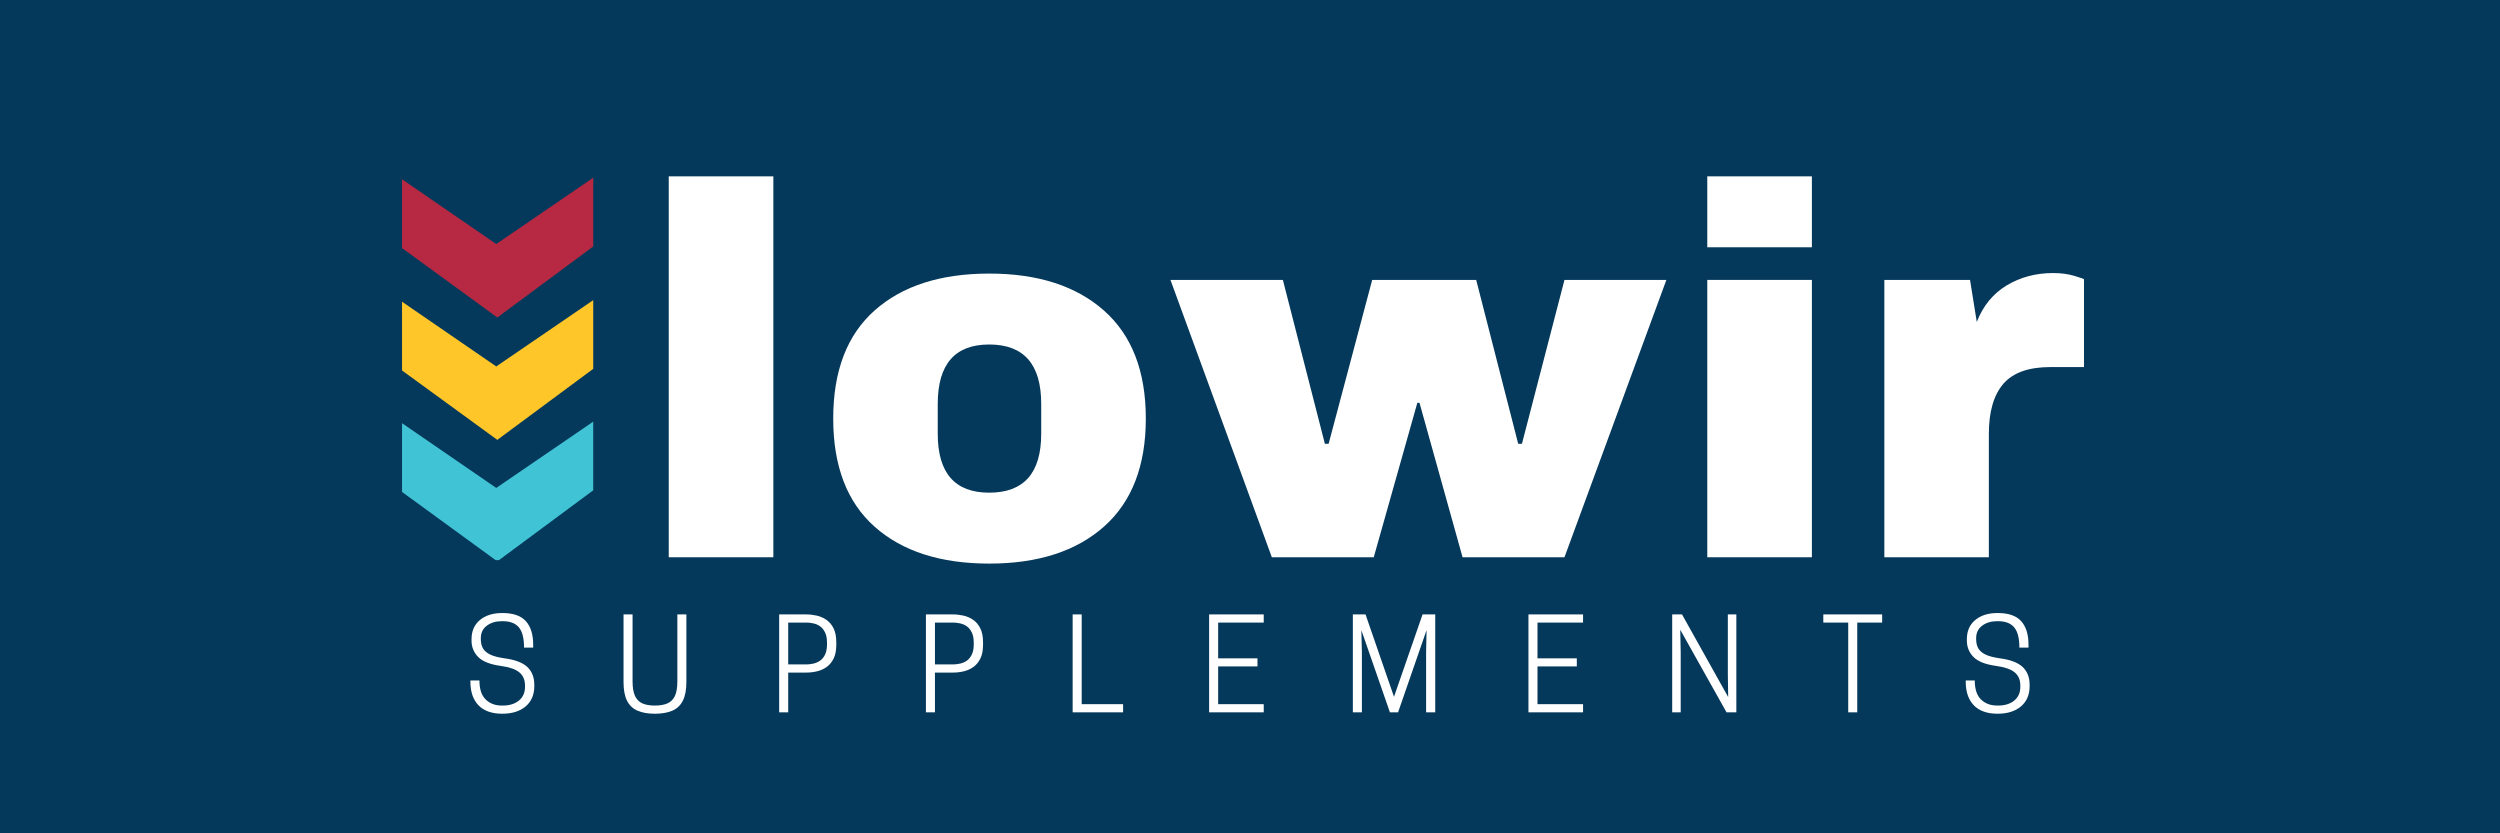
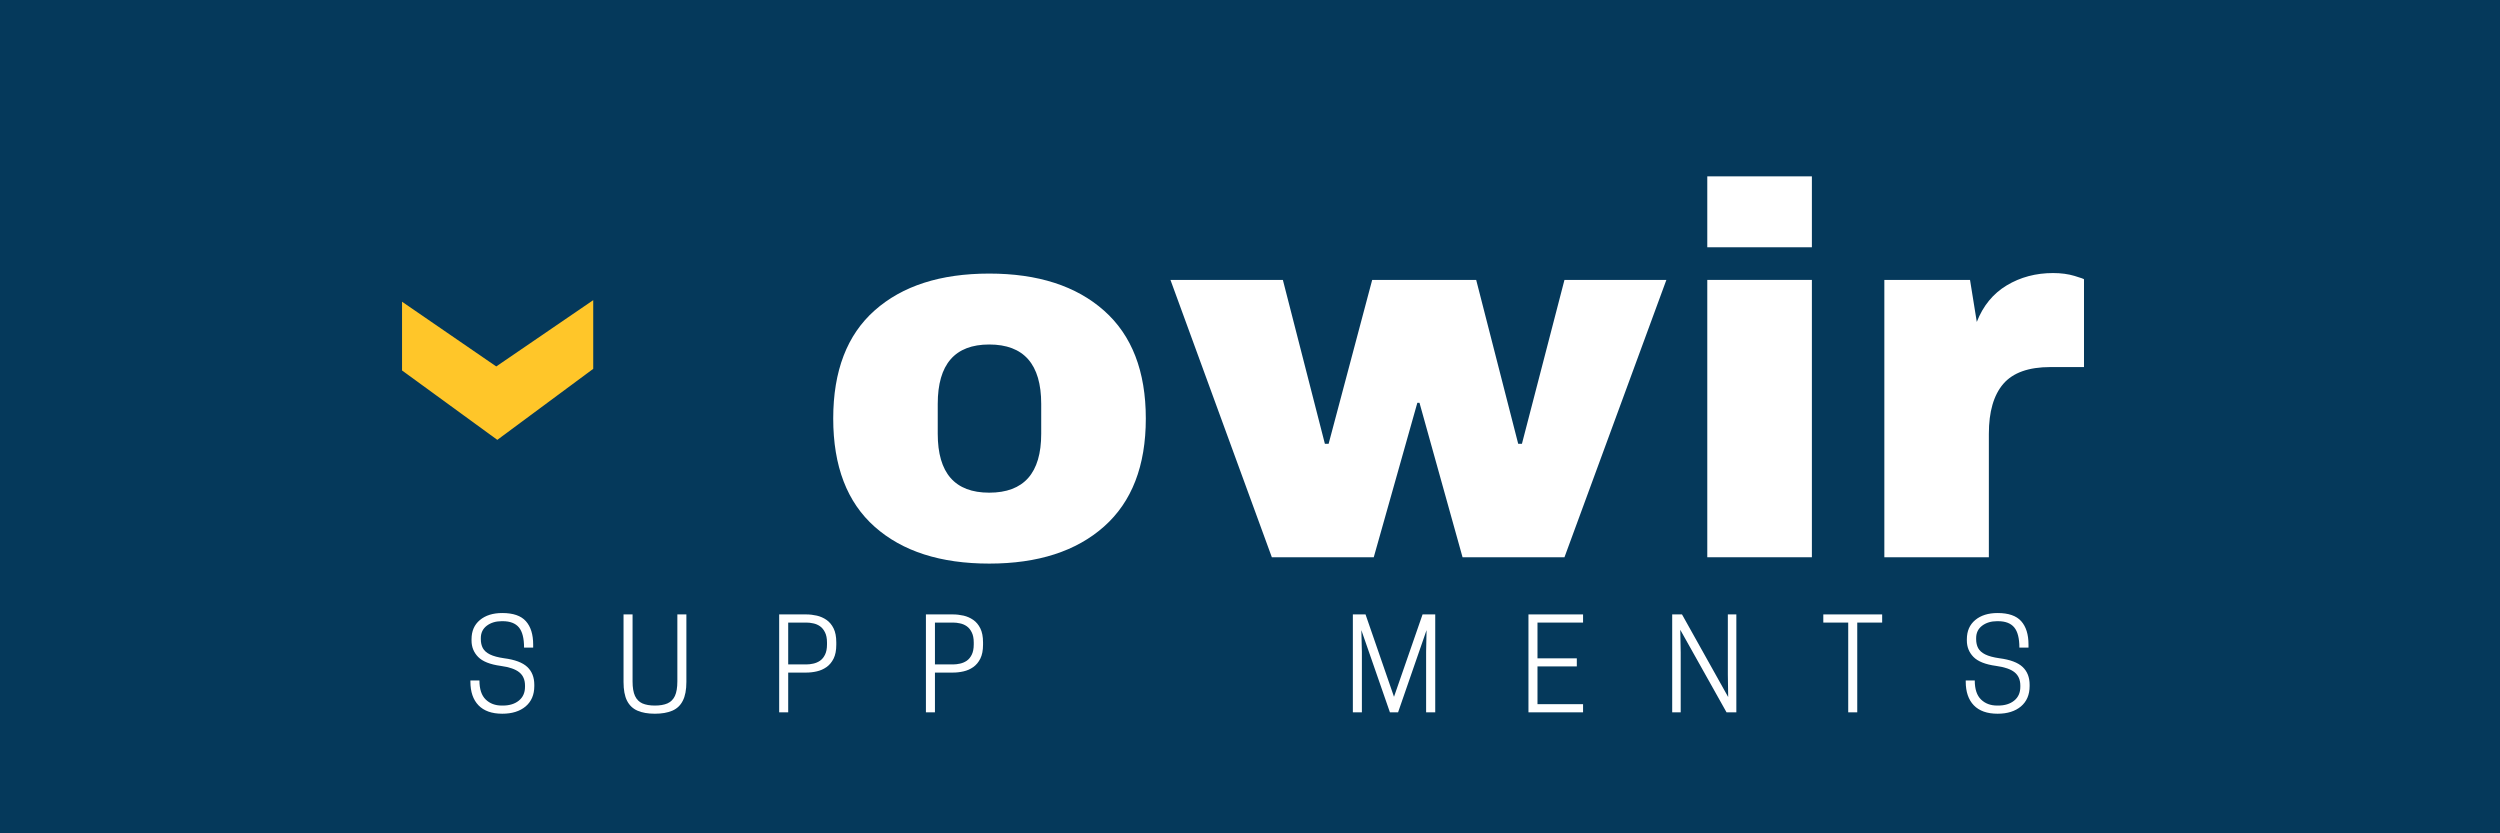
<svg xmlns="http://www.w3.org/2000/svg" width="600" zoomAndPan="magnify" viewBox="0 0 450 150" height="200" preserveAspectRatio="xMidYMid meet" version="1.0">
  <defs>
    <g />
    <clipPath id="76eaed2964">
      <path d="M 72.367 31.992 L 106.781 31.992 L 106.781 58 L 72.367 58 Z M 72.367 31.992 " clip-rule="nonzero" />
    </clipPath>
    <clipPath id="ed330e2616">
      <path d="M 72.367 54 L 106.781 54 L 106.781 80 L 72.367 80 Z M 72.367 54 " clip-rule="nonzero" />
    </clipPath>
    <clipPath id="bb28950591">
      <path d="M 72.367 75 L 106.781 75 L 106.781 100.824 L 72.367 100.824 Z M 72.367 75 " clip-rule="nonzero" />
    </clipPath>
  </defs>
  <rect x="-45" width="540" fill="#ffffff" y="-15" height="180" fill-opacity="1" />
  <rect x="-45" width="540" fill="#05395b" y="-15" height="180" fill-opacity="1" />
  <g fill="#ffffff" fill-opacity="1">
    <g transform="translate(83.627, 128.22)">
      <g>
        <path d="M 6.5 -8.359 C 4.594 -8.617 3.238 -9.156 2.438 -9.969 C 1.645 -10.781 1.25 -11.766 1.25 -12.922 L 1.25 -13.156 C 1.25 -14.625 1.75 -15.773 2.75 -16.609 C 3.758 -17.453 5.102 -17.875 6.781 -17.875 C 8.75 -17.875 10.164 -17.383 11.031 -16.406 C 11.906 -15.426 12.344 -14.023 12.344 -12.203 L 12.344 -11.656 L 10.703 -11.656 C 10.703 -13.332 10.395 -14.539 9.781 -15.281 C 9.164 -16.031 8.188 -16.406 6.844 -16.406 L 6.688 -16.406 C 5.613 -16.406 4.719 -16.133 4 -15.594 C 3.281 -15.051 2.922 -14.305 2.922 -13.359 L 2.922 -13.172 C 2.922 -12.555 3.039 -12.02 3.281 -11.562 C 3.531 -11.102 3.957 -10.723 4.562 -10.422 C 5.176 -10.117 6.023 -9.891 7.109 -9.734 C 9.047 -9.484 10.438 -8.961 11.281 -8.172 C 12.125 -7.379 12.547 -6.305 12.547 -4.953 L 12.547 -4.719 C 12.547 -3.164 12.023 -1.945 10.984 -1.062 C 9.941 -0.188 8.539 0.25 6.781 0.25 C 4.906 0.25 3.477 -0.254 2.5 -1.266 C 1.531 -2.273 1.047 -3.691 1.047 -5.516 L 1.047 -5.734 L 2.672 -5.734 C 2.672 -4.18 3.047 -3.039 3.797 -2.312 C 4.547 -1.582 5.516 -1.219 6.703 -1.219 L 6.875 -1.219 C 8.07 -1.219 9.035 -1.516 9.766 -2.109 C 10.504 -2.703 10.875 -3.535 10.875 -4.609 L 10.875 -4.812 C 10.875 -5.852 10.531 -6.648 9.844 -7.203 C 9.156 -7.766 8.039 -8.148 6.5 -8.359 Z M 6.5 -8.359 " />
      </g>
    </g>
  </g>
  <g fill="#ffffff" fill-opacity="1">
    <g transform="translate(110.674, 128.22)">
      <g>
        <path d="M 7.203 0.25 C 5.953 0.25 4.91 0.066 4.078 -0.297 C 3.242 -0.66 2.613 -1.258 2.188 -2.094 C 1.77 -2.926 1.562 -4.051 1.562 -5.469 L 1.562 -17.625 L 3.188 -17.625 L 3.188 -5.578 C 3.188 -4.461 3.332 -3.586 3.625 -2.953 C 3.914 -2.328 4.359 -1.879 4.953 -1.609 C 5.555 -1.348 6.305 -1.219 7.203 -1.219 C 8.109 -1.219 8.863 -1.348 9.469 -1.609 C 10.07 -1.879 10.52 -2.328 10.812 -2.953 C 11.102 -3.586 11.25 -4.461 11.25 -5.578 L 11.25 -17.625 L 12.875 -17.625 L 12.875 -5.469 C 12.875 -4.051 12.66 -2.926 12.234 -2.094 C 11.816 -1.258 11.188 -0.66 10.344 -0.297 C 9.5 0.066 8.453 0.25 7.203 0.25 Z M 7.203 0.25 " />
      </g>
    </g>
  </g>
  <g fill="#ffffff" fill-opacity="1">
    <g transform="translate(138.579, 128.22)">
      <g>
        <path d="M 3.297 -7.156 L 3.297 0 L 1.672 0 L 1.672 -17.625 L 6.547 -17.625 C 7.18 -17.625 7.816 -17.551 8.453 -17.406 C 9.086 -17.258 9.664 -17.004 10.188 -16.641 C 10.719 -16.273 11.145 -15.766 11.469 -15.109 C 11.789 -14.461 11.953 -13.629 11.953 -12.609 L 11.953 -12.156 C 11.953 -11.145 11.789 -10.316 11.469 -9.672 C 11.145 -9.023 10.719 -8.516 10.188 -8.141 C 9.664 -7.773 9.086 -7.52 8.453 -7.375 C 7.816 -7.227 7.18 -7.156 6.547 -7.156 Z M 3.297 -8.625 L 6.594 -8.625 C 6.969 -8.625 7.367 -8.672 7.797 -8.766 C 8.234 -8.859 8.641 -9.031 9.016 -9.281 C 9.391 -9.539 9.691 -9.906 9.922 -10.375 C 10.16 -10.852 10.281 -11.469 10.281 -12.219 L 10.281 -12.562 C 10.281 -13.312 10.16 -13.922 9.922 -14.391 C 9.691 -14.867 9.391 -15.238 9.016 -15.5 C 8.641 -15.758 8.234 -15.93 7.797 -16.016 C 7.367 -16.109 6.969 -16.156 6.594 -16.156 L 3.297 -16.156 Z M 3.297 -8.625 " />
      </g>
    </g>
  </g>
  <g fill="#ffffff" fill-opacity="1">
    <g transform="translate(164.993, 128.22)">
      <g>
        <path d="M 3.297 -7.156 L 3.297 0 L 1.672 0 L 1.672 -17.625 L 6.547 -17.625 C 7.18 -17.625 7.816 -17.551 8.453 -17.406 C 9.086 -17.258 9.664 -17.004 10.188 -16.641 C 10.719 -16.273 11.145 -15.766 11.469 -15.109 C 11.789 -14.461 11.953 -13.629 11.953 -12.609 L 11.953 -12.156 C 11.953 -11.145 11.789 -10.316 11.469 -9.672 C 11.145 -9.023 10.719 -8.516 10.188 -8.141 C 9.664 -7.773 9.086 -7.52 8.453 -7.375 C 7.816 -7.227 7.18 -7.156 6.547 -7.156 Z M 3.297 -8.625 L 6.594 -8.625 C 6.969 -8.625 7.367 -8.672 7.797 -8.766 C 8.234 -8.859 8.641 -9.031 9.016 -9.281 C 9.391 -9.539 9.691 -9.906 9.922 -10.375 C 10.16 -10.852 10.281 -11.469 10.281 -12.219 L 10.281 -12.562 C 10.281 -13.312 10.16 -13.922 9.922 -14.391 C 9.691 -14.867 9.391 -15.238 9.016 -15.5 C 8.641 -15.758 8.234 -15.93 7.797 -16.016 C 7.367 -16.109 6.969 -16.156 6.594 -16.156 L 3.297 -16.156 Z M 3.297 -8.625 " />
      </g>
    </g>
  </g>
  <g fill="#ffffff" fill-opacity="1">
    <g transform="translate(191.407, 128.22)">
      <g>
-         <path d="M 10.75 0 L 1.672 0 L 1.672 -17.625 L 3.297 -17.625 L 3.297 -1.469 L 10.75 -1.469 Z M 10.75 0 " />
-       </g>
+         </g>
    </g>
  </g>
  <g fill="#ffffff" fill-opacity="1">
    <g transform="translate(215.97, 128.22)">
      <g>
-         <path d="M 1.672 -17.625 L 11.5 -17.625 L 11.5 -16.156 L 3.297 -16.156 L 3.297 -9.719 L 10.375 -9.719 L 10.375 -8.266 L 3.297 -8.266 L 3.297 -1.469 L 11.5 -1.469 L 11.5 0 L 1.672 0 Z M 1.672 -17.625 " />
-       </g>
+         </g>
    </g>
  </g>
  <g fill="#ffffff" fill-opacity="1">
    <g transform="translate(241.842, 128.22)">
      <g>
        <path d="M 14.938 -14.797 L 9.812 0 L 8.344 0 L 3.203 -14.797 L 3.297 -10.875 L 3.297 0 L 1.672 0 L 1.672 -17.625 L 3.953 -17.625 L 9.078 -2.797 L 14.219 -17.625 L 16.5 -17.625 L 16.5 0 L 14.859 0 L 14.859 -10.875 Z M 14.938 -14.797 " />
      </g>
    </g>
  </g>
  <g fill="#ffffff" fill-opacity="1">
    <g transform="translate(273.451, 128.22)">
      <g>
        <path d="M 1.672 -17.625 L 11.5 -17.625 L 11.5 -16.156 L 3.297 -16.156 L 3.297 -9.719 L 10.375 -9.719 L 10.375 -8.266 L 3.297 -8.266 L 3.297 -1.469 L 11.5 -1.469 L 11.5 0 L 1.672 0 Z M 1.672 -17.625 " />
      </g>
    </g>
  </g>
  <g fill="#ffffff" fill-opacity="1">
    <g transform="translate(299.323, 128.22)">
      <g>
        <path d="M 13.219 -17.625 L 13.219 0 L 11.453 0 L 3.125 -14.859 L 3.203 -10.781 L 3.203 0 L 1.672 0 L 1.672 -17.625 L 3.438 -17.625 L 11.75 -2.75 L 11.688 -6.844 L 11.688 -17.625 Z M 13.219 -17.625 " />
      </g>
    </g>
  </g>
  <g fill="#ffffff" fill-opacity="1">
    <g transform="translate(327.68, 128.22)">
      <g>
        <path d="M 6.625 -16.156 L 6.625 0 L 5 0 L 5 -16.156 L 0.516 -16.156 L 0.516 -17.625 L 11.109 -17.625 L 11.109 -16.156 Z M 6.625 -16.156 " />
      </g>
    </g>
  </g>
  <g fill="#ffffff" fill-opacity="1">
    <g transform="translate(352.785, 128.22)">
      <g>
        <path d="M 6.5 -8.359 C 4.594 -8.617 3.238 -9.156 2.438 -9.969 C 1.645 -10.781 1.25 -11.766 1.25 -12.922 L 1.25 -13.156 C 1.25 -14.625 1.75 -15.773 2.75 -16.609 C 3.758 -17.453 5.102 -17.875 6.781 -17.875 C 8.75 -17.875 10.164 -17.383 11.031 -16.406 C 11.906 -15.426 12.344 -14.023 12.344 -12.203 L 12.344 -11.656 L 10.703 -11.656 C 10.703 -13.332 10.395 -14.539 9.781 -15.281 C 9.164 -16.031 8.188 -16.406 6.844 -16.406 L 6.688 -16.406 C 5.613 -16.406 4.719 -16.133 4 -15.594 C 3.281 -15.051 2.922 -14.305 2.922 -13.359 L 2.922 -13.172 C 2.922 -12.555 3.039 -12.02 3.281 -11.562 C 3.531 -11.102 3.957 -10.723 4.562 -10.422 C 5.176 -10.117 6.023 -9.891 7.109 -9.734 C 9.047 -9.484 10.438 -8.961 11.281 -8.172 C 12.125 -7.379 12.547 -6.305 12.547 -4.953 L 12.547 -4.719 C 12.547 -3.164 12.023 -1.945 10.984 -1.062 C 9.941 -0.188 8.539 0.25 6.781 0.25 C 4.906 0.25 3.477 -0.254 2.5 -1.266 C 1.531 -2.273 1.047 -3.691 1.047 -5.516 L 1.047 -5.734 L 2.672 -5.734 C 2.672 -4.18 3.047 -3.039 3.797 -2.312 C 4.547 -1.582 5.516 -1.219 6.703 -1.219 L 6.875 -1.219 C 8.07 -1.219 9.035 -1.516 9.766 -2.109 C 10.504 -2.703 10.875 -3.535 10.875 -4.609 L 10.875 -4.812 C 10.875 -5.852 10.531 -6.648 9.844 -7.203 C 9.156 -7.766 8.039 -8.148 6.5 -8.359 Z M 6.5 -8.359 " />
      </g>
    </g>
  </g>
  <g fill="#ffffff" fill-opacity="1">
    <g transform="translate(114.047, 100.306)">
      <g>
-         <path d="M 6.328 0 L 6.328 -68.562 L 25.156 -68.562 L 25.156 0 Z M 6.328 0 " />
-       </g>
+         </g>
    </g>
  </g>
  <g fill="#ffffff" fill-opacity="1">
    <g transform="translate(146.574, 100.306)">
      <g>
        <path d="M 31.484 -51.062 C 40.254 -51.062 47.145 -48.836 52.156 -44.391 C 57.164 -39.953 59.672 -33.477 59.672 -24.969 C 59.672 -16.457 57.164 -9.977 52.156 -5.531 C 47.145 -1.082 40.254 1.141 31.484 1.141 C 22.723 1.141 15.852 -1.066 10.875 -5.484 C 5.895 -9.898 3.406 -16.395 3.406 -24.969 C 3.406 -33.539 5.895 -40.031 10.875 -44.438 C 15.852 -48.852 22.723 -51.062 31.484 -51.062 Z M 31.484 -38.297 C 25.305 -38.297 22.219 -34.734 22.219 -27.609 L 22.219 -22.219 C 22.219 -15.156 25.305 -11.625 31.484 -11.625 C 37.723 -11.625 40.844 -15.156 40.844 -22.219 L 40.844 -27.609 C 40.844 -34.734 37.723 -38.297 31.484 -38.297 Z M 31.484 -38.297 " />
      </g>
    </g>
  </g>
  <g fill="#ffffff" fill-opacity="1">
    <g transform="translate(210.682, 100.306)">
      <g>
        <path d="M 52.578 0 L 44.828 -27.797 L 44.438 -27.797 L 36.594 0 L 18.25 0 L 0 -49.922 L 20.234 -49.922 L 27.797 -20.422 L 28.469 -20.422 L 36.312 -49.922 L 55.031 -49.922 L 62.594 -20.422 L 63.266 -20.422 L 70.922 -49.922 L 89.266 -49.922 L 70.922 0 Z M 52.578 0 " />
      </g>
    </g>
  </g>
  <g fill="#ffffff" fill-opacity="1">
    <g transform="translate(300.983, 100.306)">
      <g>
        <path d="M 6.328 -55.797 L 6.328 -68.562 L 25.156 -68.562 L 25.156 -55.797 Z M 6.328 0 L 6.328 -49.922 L 25.156 -49.922 L 25.156 0 Z M 6.328 0 " />
      </g>
    </g>
  </g>
  <g fill="#ffffff" fill-opacity="1">
    <g transform="translate(333.51, 100.306)">
      <g>
        <path d="M 36.031 -51.156 C 37.477 -51.156 38.77 -50.984 39.906 -50.641 C 41.039 -50.297 41.609 -50.094 41.609 -50.031 L 41.609 -34.234 L 35.562 -34.234 C 31.645 -34.234 28.816 -33.223 27.078 -31.203 C 25.348 -29.18 24.484 -26.188 24.484 -22.219 L 24.484 0 L 5.672 0 L 5.672 -49.922 L 21.094 -49.922 L 22.312 -42.359 C 23.445 -45.266 25.242 -47.457 27.703 -48.938 C 30.16 -50.414 32.938 -51.156 36.031 -51.156 Z M 36.031 -51.156 " />
      </g>
    </g>
  </g>
  <g clip-path="url(#76eaed2964)">
-     <path fill="#b72842" d="M 71.969 32 L 71.969 44.363 L 89.516 57.148 L 106.781 44.359 L 106.781 31.992 L 89.324 43.93 Z M 71.969 32 " fill-opacity="1" fill-rule="evenodd" />
-   </g>
+     </g>
  <g clip-path="url(#ed330e2616)">
    <path fill="#ffc629" d="M 89.324 65.961 L 106.781 54.027 L 106.781 66.391 L 89.516 79.176 L 71.969 66.395 L 71.969 54.035 Z M 89.324 65.961 " fill-opacity="1" fill-rule="evenodd" />
  </g>
  <g clip-path="url(#bb28950591)">
-     <path fill="#41c3d6" d="M 89.324 87.828 L 106.781 75.895 L 106.781 88.258 L 89.516 101.043 L 71.969 88.262 L 71.969 75.902 Z M 89.324 87.828 " fill-opacity="1" fill-rule="evenodd" />
-   </g>
+     </g>
</svg>